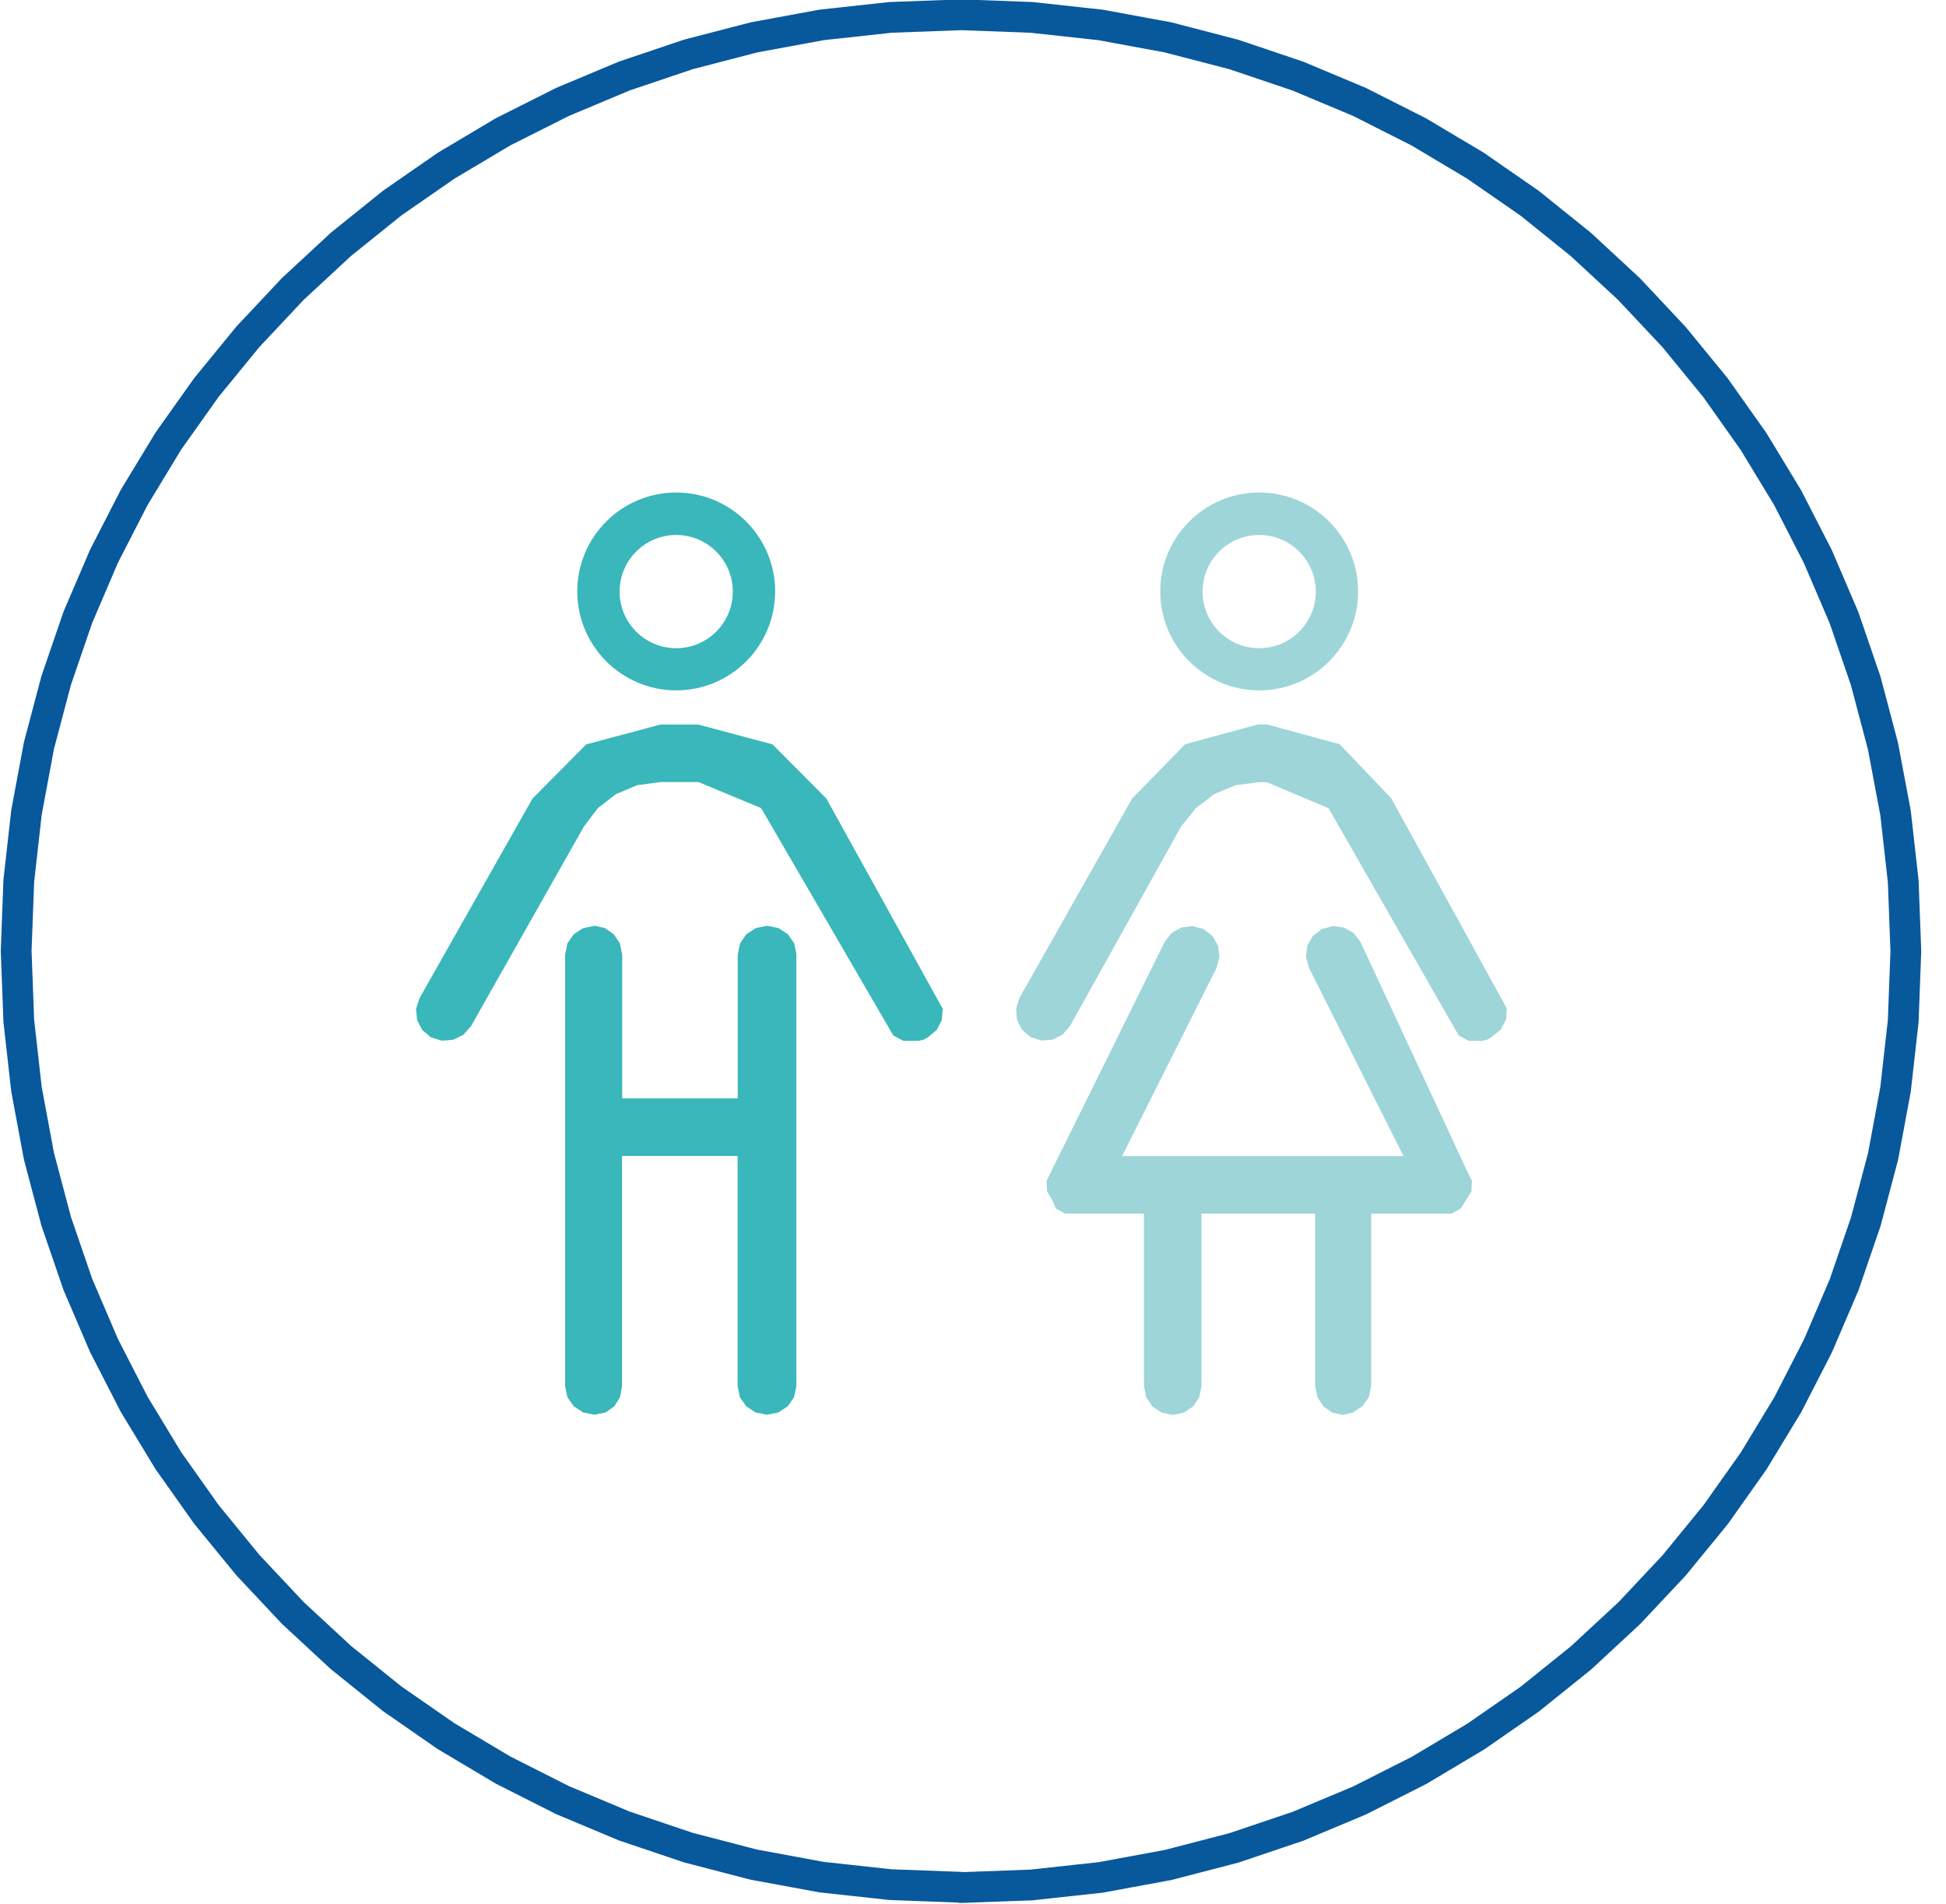
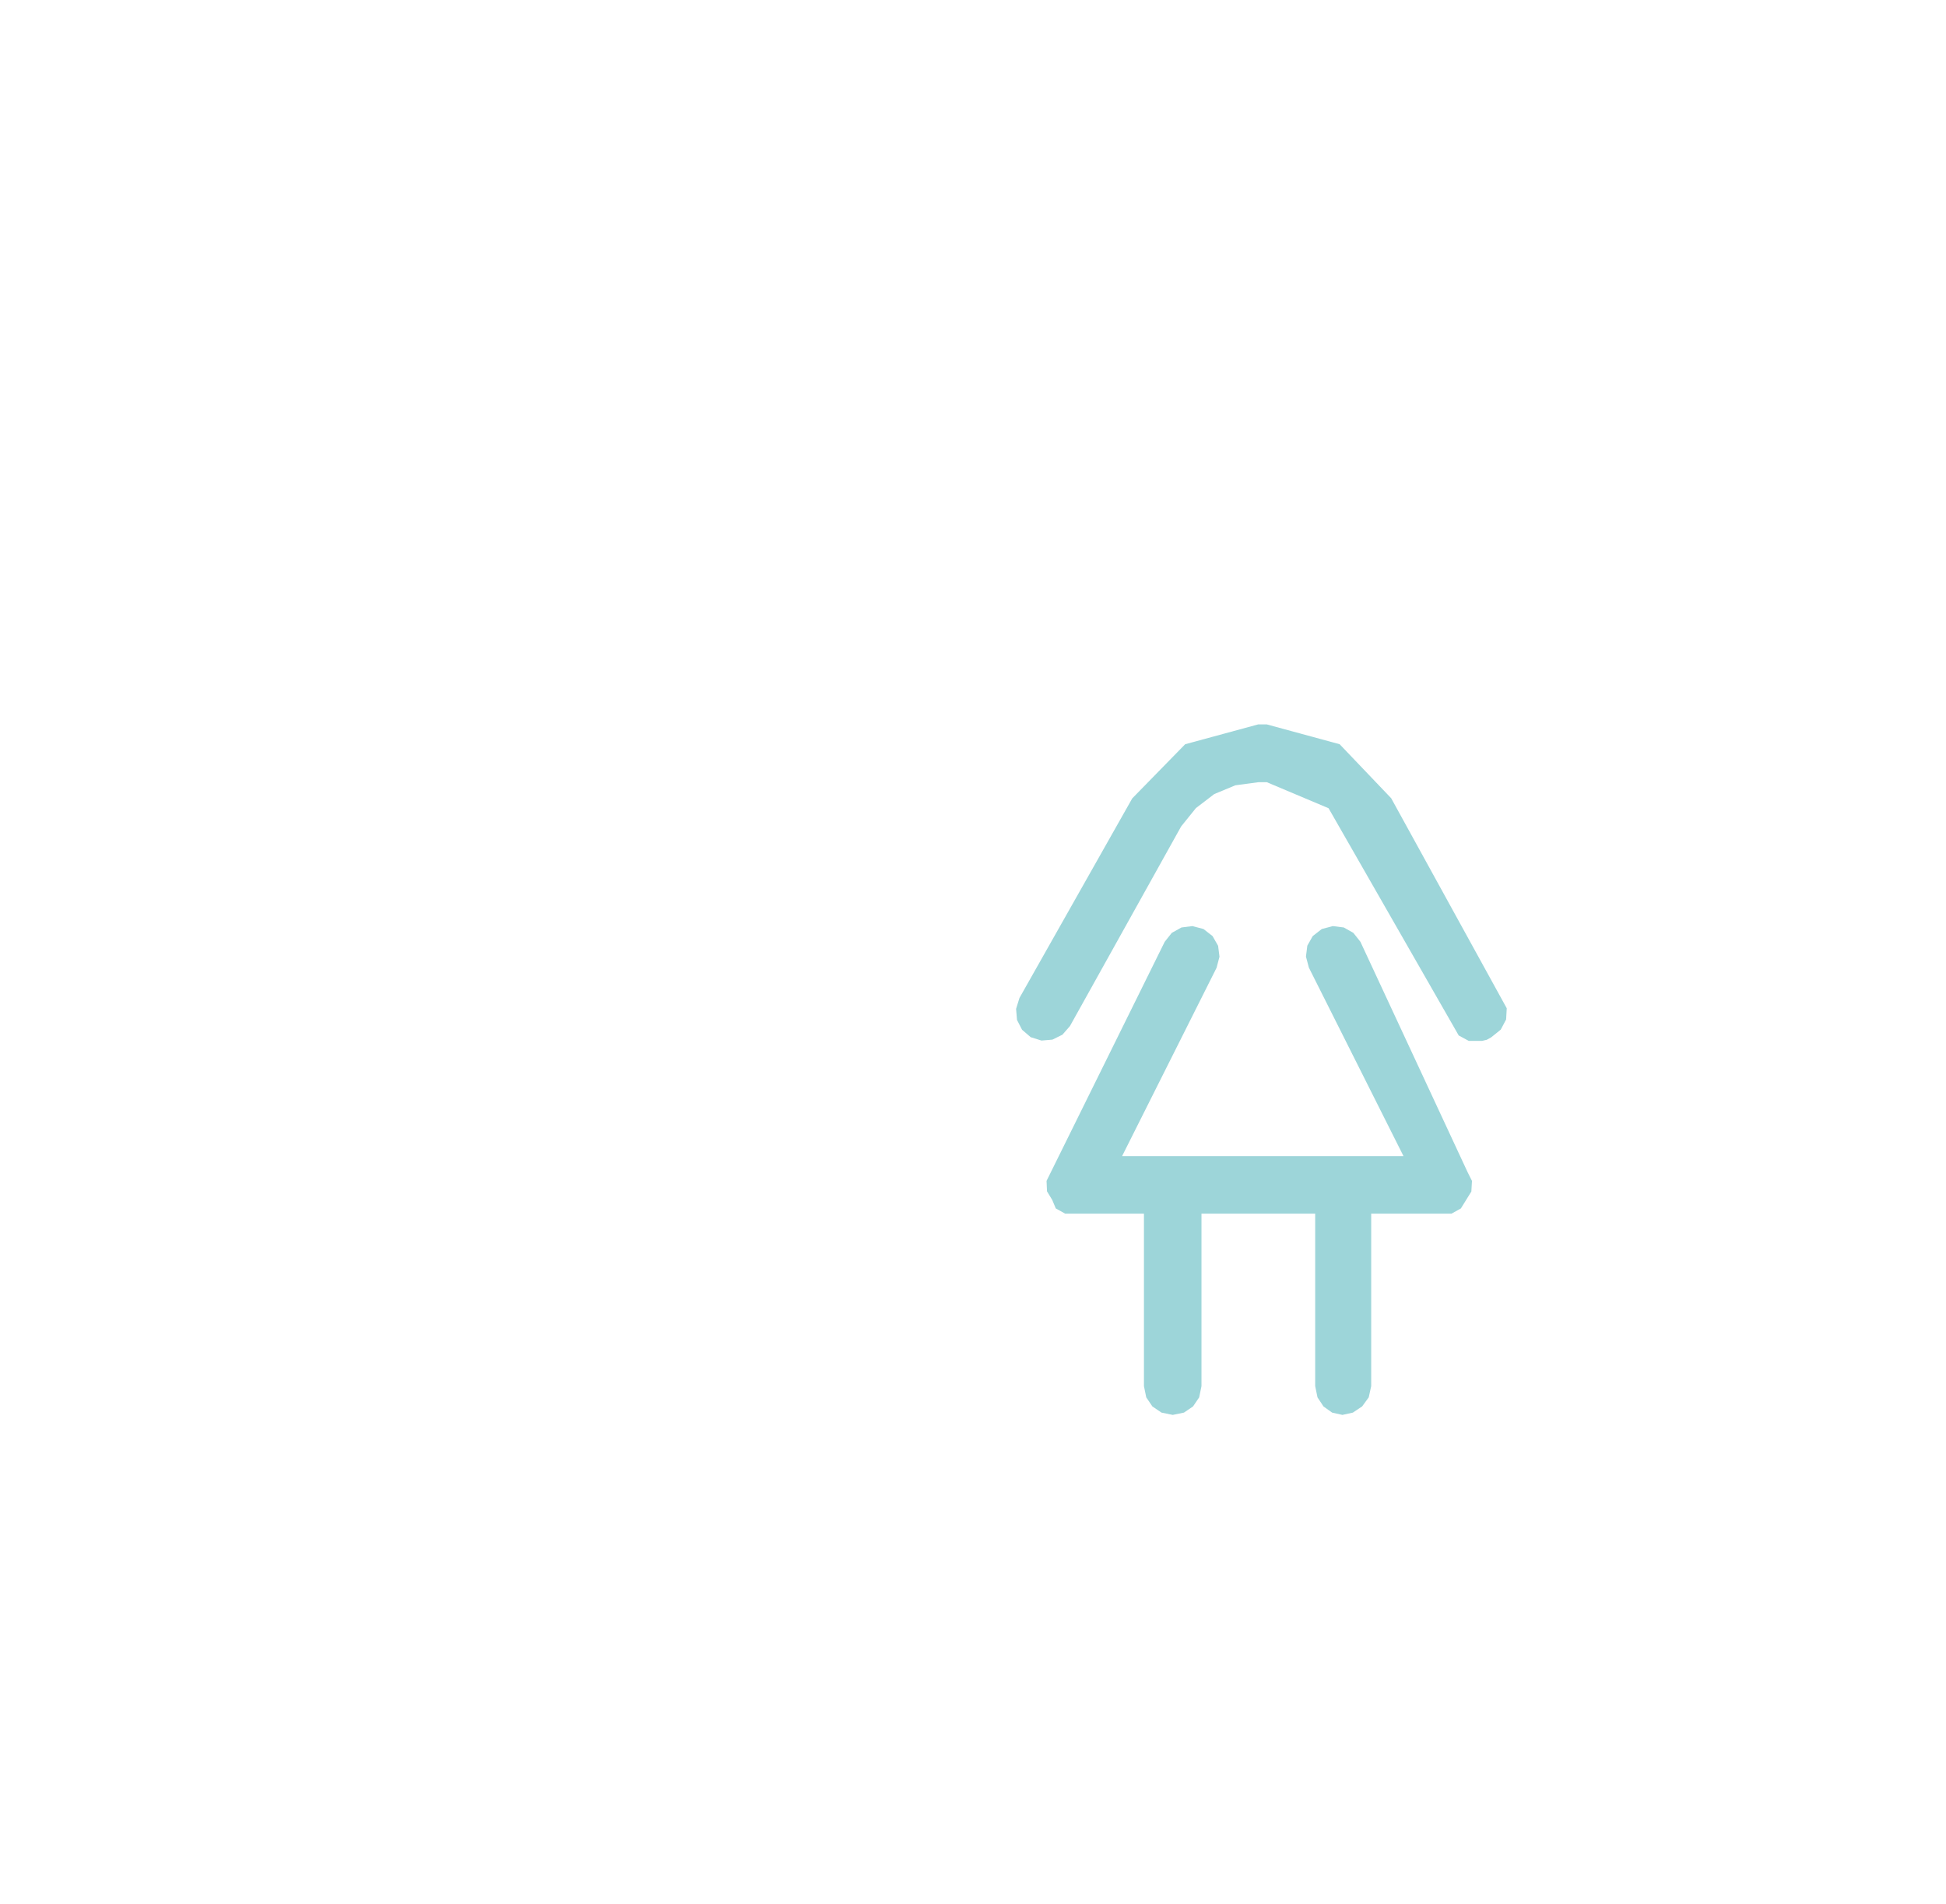
<svg xmlns="http://www.w3.org/2000/svg" id="Lager_1" viewBox="0 0 126.48 123.73">
  <defs>
    <style>.cls-1{fill:#9ed5d9;}.cls-2{fill:#3ab7ba;}.cls-3{fill:#39b7ba;}.cls-3,.cls-4{fill-rule:evenodd;}.cls-4{fill:#9dd5d9;}.cls-5{fill:none;stroke:#08589c;stroke-linejoin:round;stroke-width:2px;}</style>
  </defs>
  <g id="Group_16806">
    <path id="Path_11543" class="cls-4" d="m95.67,76.75l-.29-.58-6.96-14.96-.46-.58-.62-.35-.71-.09-.72.19-.59.46-.35.62-.09.71.19.72,6.15,12.25h-18.29l6.14-12.24.19-.72-.09-.71-.36-.63-.59-.46-.72-.19-.71.09-.63.35-.46.58-7.68,15.54.03.68.34.56.23.55.61.34h5.12v11.21l.15.73.4.59.59.4.73.15.73-.15.59-.4.4-.59.15-.73v-11.21h7.39v11.21l.15.73.39.59.56.4.67.15.68-.15.6-.4.43-.59.16-.73v-11.21h5.22l.61-.34.68-1.1.04-.69Z" />
    <path id="Path_11544" class="cls-4" d="m97.93,65.53l-7.51-13.65-3.35-3.51-4.74-1.29h-.55l-4.75,1.29-3.44,3.52-7.33,12.97-.22.71.06.72.33.64.56.48.7.22.71-.06.65-.32.49-.56,7.23-12.98.96-1.19,1.19-.91,1.37-.57,1.5-.2h.55l4.01,1.69,8.46,14.77.65.35h.87l.3-.07.29-.16.62-.5.35-.66.04-.72Z" />
-     <path id="Path_11547" class="cls-3" d="m51.77,62.04l-.15-.73-.41-.59-.61-.4-.74-.15-.74.15-.61.4-.41.59-.15.73v9.35h-7.51v-9.35l-.15-.73-.4-.59-.57-.4-.68-.15-.74.15-.61.4-.41.59-.15.73v28.04l.15.73.41.59.61.4.74.15.72-.15.57-.4.37-.59.13-.73v-14.95h7.51v14.95l.15.73.41.59.61.4.74.15.74-.15.61-.4.41-.59.15-.73v-28.04Z" />
-     <path id="Path_11548" class="cls-3" d="m61.28,65.58l-7.57-13.68-3.5-3.52-4.83-1.29h-2.45l-4.83,1.29-3.49,3.52-7.34,12.97-.23.71.07.72.33.64.57.48.71.22.73-.06.66-.32.5-.56,7.34-12.98.91-1.2,1.18-.91,1.38-.58,1.52-.2h2.46l4.07,1.69,8.59,14.78.65.35h.99l.31-.07.3-.16.57-.48.33-.64.06-.72Z" />
    <g id="Group_16805">
-       <path id="Path_11549" class="cls-5" d="m62.47,122.68l4.58-.17,4.49-.49,4.39-.81,4.27-1.11,4.15-1.4,4.01-1.68,3.86-1.95,3.69-2.2,3.52-2.44,3.33-2.68,3.13-2.9,2.92-3.11,2.7-3.3,2.47-3.49,2.22-3.66,1.96-3.82,1.7-3.97,1.41-4.11,1.12-4.23.81-4.35.5-4.45.17-4.54-.17-4.54-.5-4.45-.82-4.35-1.12-4.23-1.41-4.11-1.7-3.97-1.96-3.82-2.22-3.66-2.47-3.49-2.7-3.3-2.92-3.11-3.13-2.9-3.33-2.68-3.52-2.44-3.69-2.2-3.86-1.95-4.01-1.68-4.15-1.4-4.27-1.11-4.39-.81-4.49-.49-4.58-.17-4.58.17-4.49.49-4.39.81-4.27,1.11-4.15,1.4-4.01,1.68-3.86,1.94-3.7,2.2-3.52,2.44-3.33,2.68-3.13,2.9-2.92,3.11-2.7,3.3-2.47,3.48-2.22,3.66-1.96,3.82-1.7,3.97-1.41,4.11-1.12,4.23-.81,4.35-.5,4.45-.17,4.54.17,4.54.5,4.45.81,4.35,1.12,4.23,1.41,4.11,1.7,3.97,1.96,3.82,2.22,3.66,2.47,3.49,2.7,3.3,2.92,3.11,3.13,2.9,3.33,2.68,3.52,2.44,3.7,2.2,3.86,1.95,4.01,1.68,4.15,1.4,4.27,1.11,4.39.81,4.49.49,4.58.17Z" />
-     </g>
+       </g>
  </g>
-   <path class="cls-2" d="m43.95,44.87c-3.54,0-6.43-2.88-6.43-6.43s2.88-6.43,6.43-6.43,6.43,2.88,6.43,6.43-2.88,6.43-6.43,6.43Zm0-10.1c-2.03,0-3.68,1.65-3.68,3.68s1.65,3.68,3.68,3.68,3.68-1.65,3.68-3.68-1.65-3.68-3.68-3.68Z" />
-   <path class="cls-1" d="m81.84,44.87c-3.54,0-6.43-2.88-6.43-6.43s2.88-6.43,6.43-6.43,6.43,2.88,6.43,6.43-2.88,6.43-6.43,6.43Zm0-10.1c-2.03,0-3.68,1.65-3.68,3.68s1.65,3.68,3.68,3.68,3.68-1.65,3.68-3.68-1.65-3.68-3.68-3.68Z" />
</svg>